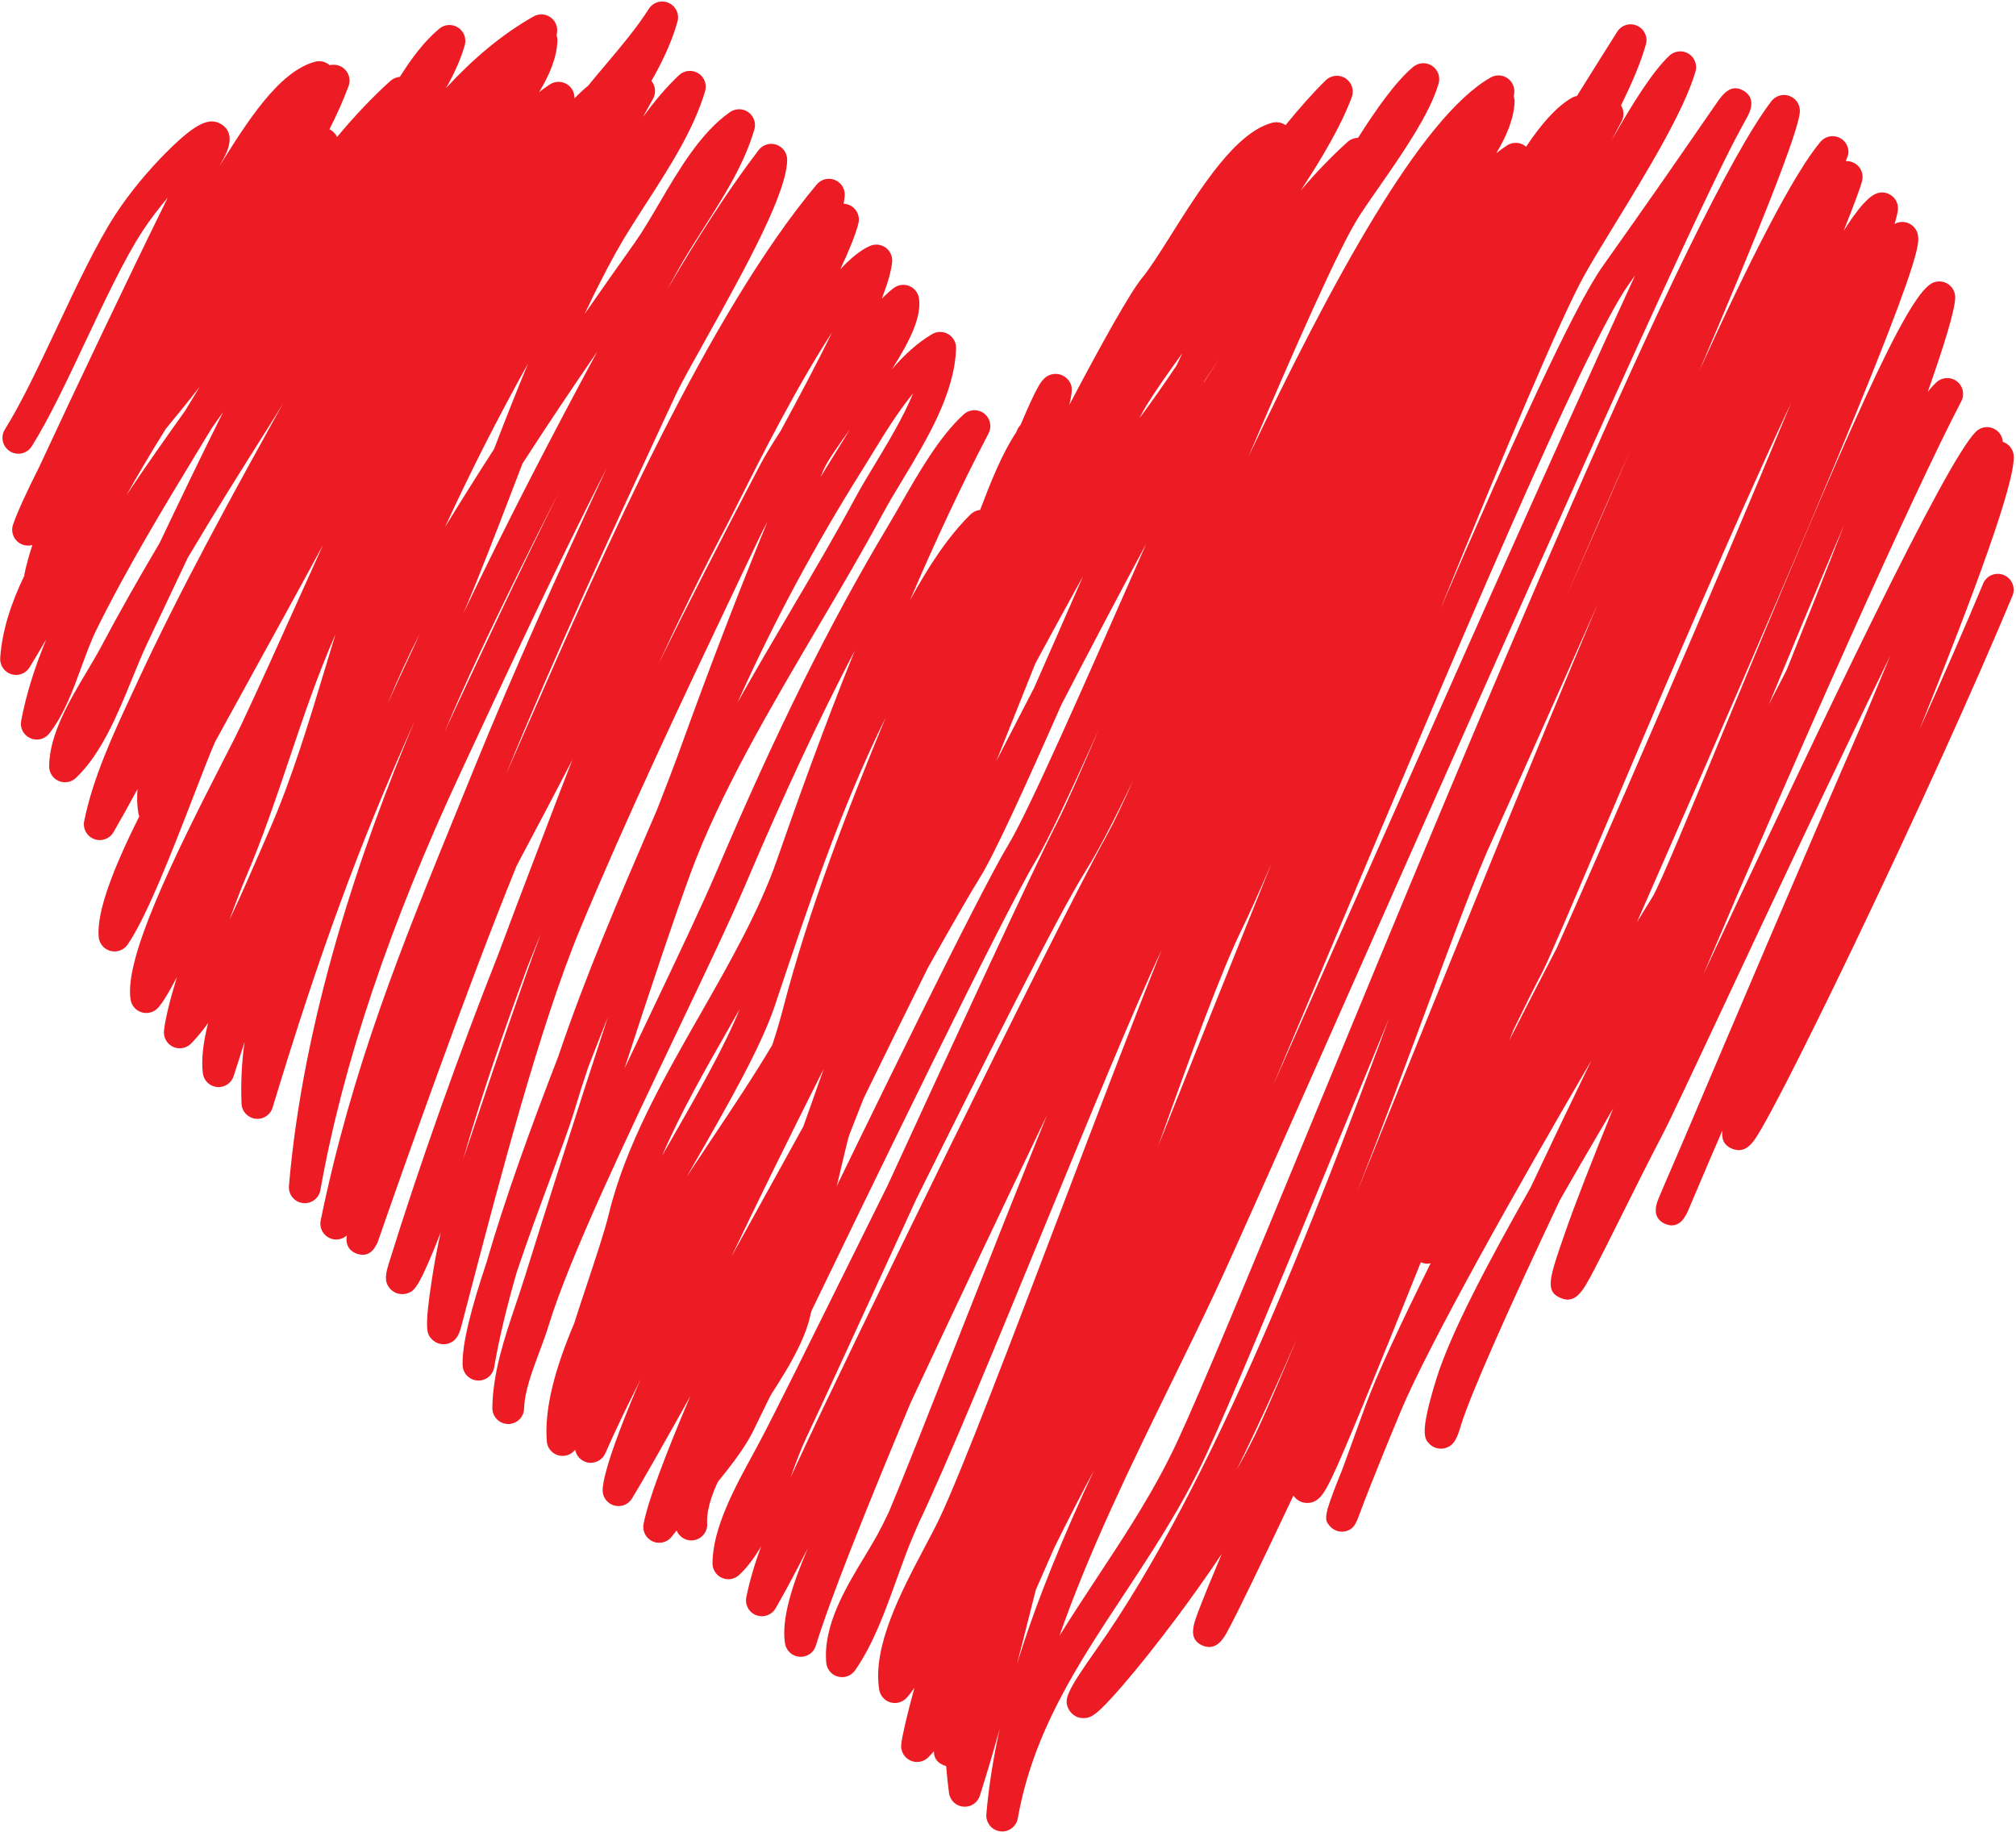
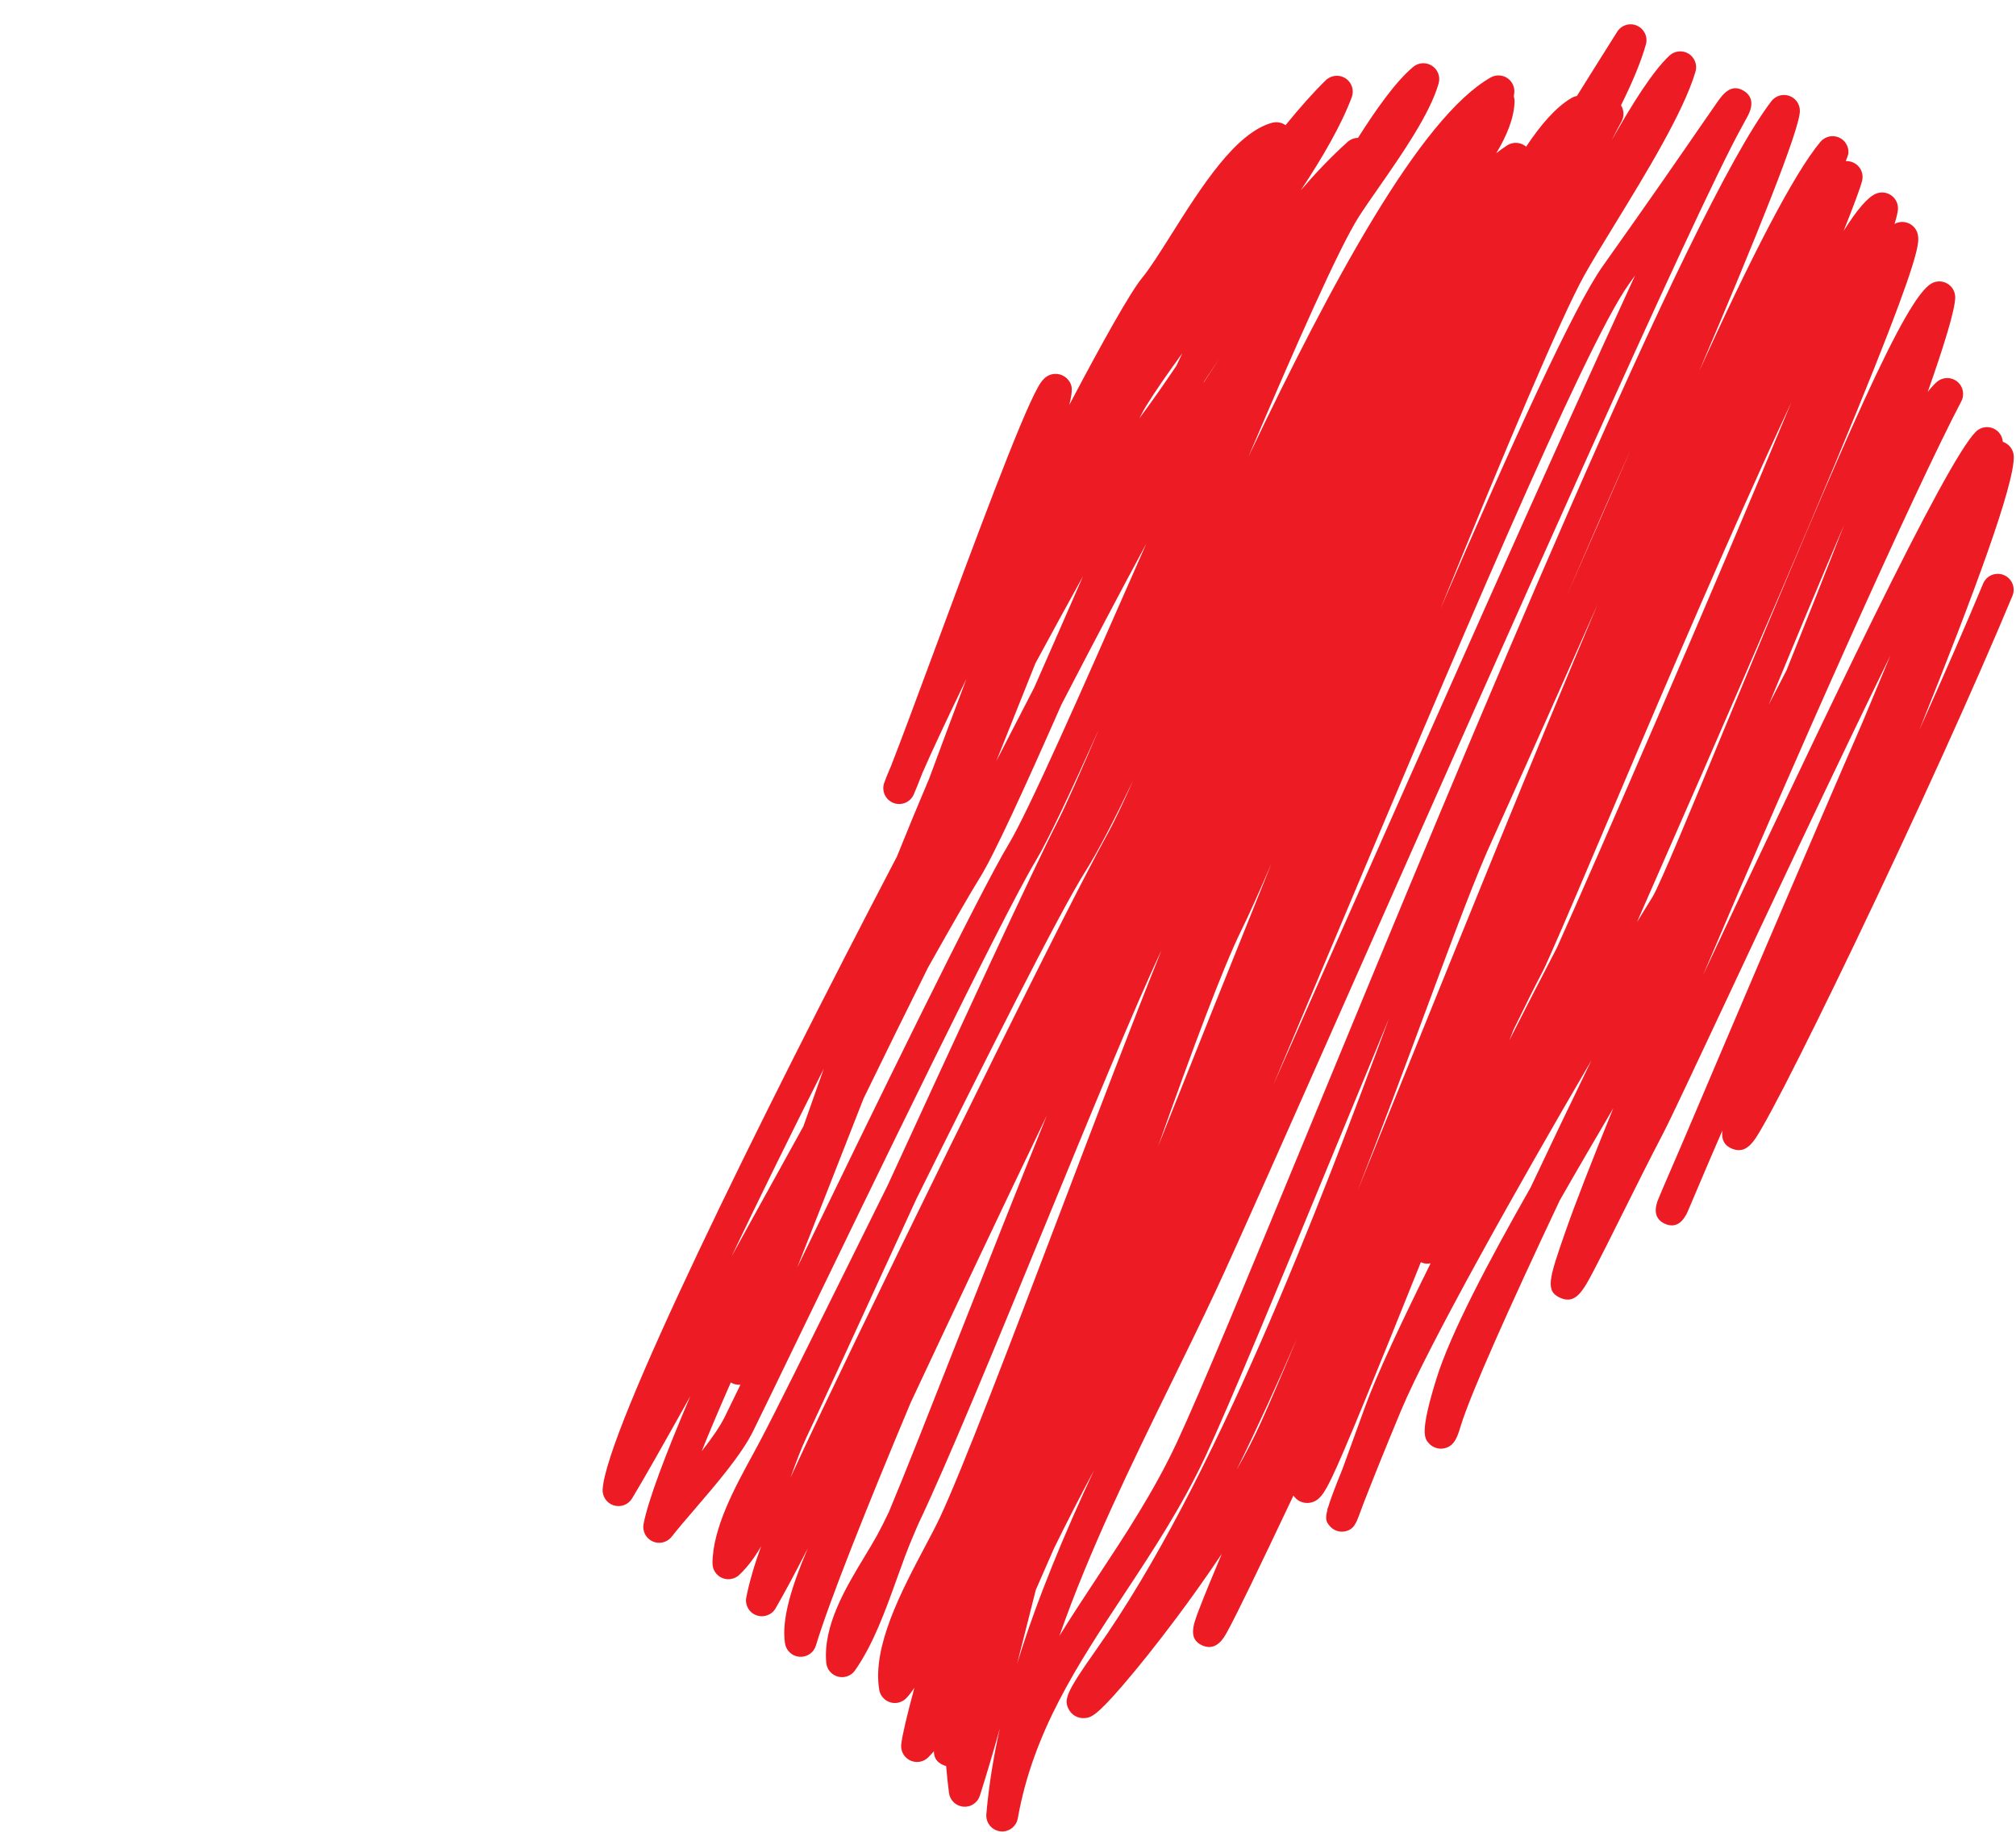
<svg xmlns="http://www.w3.org/2000/svg" height="269.4" preserveAspectRatio="xMidYMid meet" version="1.0" viewBox="64.5 77.8 296.5 269.4" width="296.5" zoomAndPan="magnify">
  <g fill="#ed1c24" id="change1_1">
-     <path d="M 189.508 140.949 C 187.719 143.434 186.152 145.664 185.645 146.859 C 185.484 147.234 185.324 147.609 185.164 147.984 C 185.891 146.793 186.625 145.602 187.371 144.414 C 187.84 143.672 188.316 142.887 188.812 142.078 C 189.039 141.707 189.27 141.328 189.508 140.949 Z M 88.891 140.875 C 88.75 141.098 88.609 141.32 88.473 141.543 C 86.633 144.488 84.844 147.543 83.105 150.617 C 85.887 146.438 88.773 142.371 91.555 138.457 C 91.629 138.355 91.699 138.254 91.77 138.152 C 92.086 137.633 92.402 137.109 92.719 136.586 C 93.098 135.953 93.48 135.32 93.867 134.688 C 92.379 136.609 90.676 138.691 88.891 140.875 Z M 142.164 131.27 C 137.719 139.25 133.633 147.297 129.938 155.352 C 132.324 151.438 134.746 147.594 137.16 143.852 C 138.773 139.652 140.43 135.438 142.164 131.27 Z M 141.344 145.98 C 140.855 147.254 140.363 148.527 139.879 149.801 C 137.562 155.844 135.191 162.031 132.652 168.016 C 139.145 154.406 145.93 141.395 152.332 129.527 C 148.777 134.691 145.066 140.215 141.344 145.98 Z M 186.852 126.723 C 181.652 134.648 175.992 145.918 173.27 151.348 C 172.398 153.078 171.684 154.504 171.168 155.48 C 167.73 162.008 164.473 168.699 161.344 175.453 C 165.68 166.664 170.543 157.148 176.395 145.996 C 176.984 144.871 178.012 143.18 179.309 141.184 C 181.793 136.609 184.602 131.352 186.852 126.723 Z M 198.789 135.664 C 196.535 138.402 194.539 141.664 192.797 144.516 C 192.293 145.34 191.805 146.141 191.324 146.898 C 184.301 158.086 178.254 169.355 172.953 181.168 C 175.508 176.605 178.184 172.059 180.832 167.562 C 184.215 161.816 187.406 156.391 190.223 151.152 C 191.094 149.531 192.121 147.82 193.215 146.016 C 195.203 142.715 197.355 139.148 198.789 135.664 Z M 126.23 171.051 C 124.48 174.41 122.938 177.809 121.535 181.258 C 122.691 178.688 123.895 176.074 125.148 173.402 C 125.516 172.625 125.871 171.844 126.23 171.051 Z M 146.672 150.27 C 142.711 157.977 138.734 165.996 134.895 174.203 C 133.277 177.66 131.59 181.418 129.891 185.426 L 130.172 184.824 C 134.879 174.727 140.539 162.57 146.672 150.27 Z M 113.844 171.09 C 111.207 177.066 109.109 183.305 107.07 189.355 C 105.121 195.148 103.105 201.141 100.609 206.965 C 100.027 208.328 99.176 210.535 98.258 213.074 C 100.047 209.301 101.676 205.535 102.969 202.547 C 103.383 201.59 103.766 200.703 104.109 199.918 C 107.406 192.398 109.945 183.98 112.398 175.844 C 112.879 174.266 113.355 172.68 113.844 171.09 Z M 173.281 226.242 C 172.711 227.258 172.133 228.266 171.562 229.27 C 168.094 235.348 164.551 241.559 161.883 247.789 C 162.059 247.48 162.234 247.172 162.41 246.863 C 166.84 239.145 171.047 231.805 173.281 226.242 Z M 142.102 219.953 C 138.645 229.293 135.344 238.789 132.598 248.383 C 133.305 246.285 134.012 244.184 134.715 242.078 C 137.711 233.152 140.754 224.074 144.062 215.078 C 143.418 216.66 142.762 218.289 142.102 219.953 Z M 194.734 183.383 C 188.152 196.734 183.344 211.113 178.68 225.055 L 178.477 225.668 C 176.406 231.844 171.578 240.27 166.465 249.188 C 166.148 249.738 165.828 250.293 165.512 250.848 C 166.73 248.996 167.961 247.152 169.188 245.316 C 172.227 240.77 175.309 236.156 178.086 231.492 C 178.672 229.719 179.203 227.918 179.684 226.082 C 183.484 211.473 189.031 197.234 194.734 183.383 Z M 179.656 267.359 C 179.547 267.598 179.434 267.836 179.32 268.078 C 177.246 272.488 175.145 276.957 173.352 281.352 C 176.09 277.172 178.66 272.996 179.223 269.781 C 179.363 268.977 179.508 268.168 179.656 267.359 Z M 166.176 304.371 C 164.941 304.371 163.91 303.406 163.848 302.16 C 163.836 302.004 163.832 301.848 163.828 301.688 C 163.566 290.598 169.426 278.141 175.098 266.09 C 179 257.785 182.688 249.945 184.184 243.055 C 185.93 235.016 187.812 226.621 189.891 217.996 C 187.988 223.25 185.344 228.395 182.359 233.441 C 178.582 244.73 172.957 254.789 167.055 265.344 C 162.5 273.488 157.789 281.91 153.523 291.562 C 153.066 292.594 151.945 293.152 150.852 292.891 C 149.934 292.676 149.254 291.934 149.09 291.035 C 148.68 291.566 148.039 291.914 147.32 291.938 C 146.055 291.977 145.016 291.027 144.918 289.785 C 144.539 284.902 146.188 278.957 148.938 272.469 C 149.578 270.469 150.242 268.461 150.891 266.516 C 152.223 262.496 153.48 258.699 154.047 256.348 C 156.48 246.273 162.086 236.453 167.504 226.957 C 171.758 219.5 176.156 211.789 178.762 204.301 C 181.77 195.645 185.625 184.887 190.227 173.461 C 184.98 183.5 179.766 194.68 174.266 207.617 C 172.02 212.91 168.27 220.777 164.301 229.105 C 156.77 244.906 148.23 262.812 145.199 272.738 C 144.805 274.039 144.297 275.387 143.809 276.691 C 142.754 279.512 141.66 282.422 141.578 284.988 C 141.539 286.25 140.504 287.25 139.246 287.25 L 139.191 287.246 C 137.91 287.219 136.895 286.164 136.91 284.883 C 136.98 279.672 138.711 274.535 140.383 269.57 C 140.816 268.281 141.246 267.012 141.633 265.773 C 144.703 255.895 149.5 240.793 153.902 227.398 C 152.93 229.852 151.961 232.309 151.008 234.77 C 150.281 236.926 149.594 239.086 148.949 241.25 C 148.324 243.348 147.016 246.875 145.5 250.961 C 143.973 255.074 142.09 260.145 140.504 264.898 C 139.059 269.902 137.906 274.621 137.176 278.918 C 136.973 280.098 135.914 280.934 134.719 280.855 C 133.52 280.773 132.582 279.805 132.539 278.605 C 132.43 275.453 133.844 270.121 136.039 263.527 C 138.789 254.035 142.566 243.621 146.609 233.188 C 150.594 221.355 155.602 209.727 160.473 198.418 C 160.688 197.91 160.906 197.402 161.129 196.895 C 162.477 193.461 163.719 190.215 164.797 187.23 C 168.98 175.656 173.129 164.867 177.375 154.516 C 176.879 155.461 176.473 156.254 176.188 156.855 C 174.891 159.602 173.586 162.348 172.277 165.09 C 164.648 181.152 156.762 197.766 149.812 214.461 C 143.922 228.613 137.918 251.586 133.531 268.355 L 132.371 272.793 C 132.133 273.707 131.77 275.09 130.305 275.449 C 129.473 275.656 128.562 275.383 127.984 274.75 C 127.305 274.004 126.852 273.512 128.047 265.789 C 128.301 264.152 128.727 261.648 129.316 259.055 C 128.953 260.016 128.566 260.988 128.164 261.953 C 125.883 267.449 125.309 267.801 124.23 268.078 C 123.406 268.285 122.508 268.027 121.926 267.414 C 120.859 266.293 121.277 264.938 121.77 263.363 C 126.105 249.363 132.102 232.512 137.73 218.305 C 139.598 213.266 141.504 208.27 143.391 203.328 C 144.105 201.453 144.82 199.578 145.535 197.703 C 146.578 194.957 147.633 192.234 148.691 189.543 C 146.066 194.586 143.336 199.777 140.488 205.133 C 133.105 223.285 123.871 249.496 120.18 260.121 L 120.094 260.355 L 119.973 260.715 L 119.941 260.707 C 119.277 262.148 118.285 262.652 116.988 262.203 C 116.402 262.004 115.199 261.359 115.512 259.516 C 114.918 260.047 114.074 260.258 113.27 260.012 C 112.117 259.656 111.422 258.488 111.664 257.305 C 116.312 234.75 123.477 217.195 131.77 196.867 C 132.547 194.953 133.34 193.012 134.145 191.035 C 140.234 176.031 147.016 161.121 153.77 146.555 C 146.551 160.73 139.836 175.141 134.402 186.797 L 132.301 191.309 C 121.855 213.672 114.898 234.375 111.621 252.844 C 111.402 254.07 110.266 254.91 109.02 254.75 C 107.781 254.59 106.891 253.48 106.996 252.238 C 109.074 227.781 117.375 203.039 125.484 183.852 C 117.285 202.113 111.484 217.996 104.59 240.711 C 104.262 241.801 103.191 242.492 102.062 242.348 C 100.934 242.203 100.07 241.266 100.023 240.129 C 99.898 237.133 100.043 234.117 100.465 231.055 C 99.93 232.73 99.402 234.398 98.871 236.066 C 98.539 237.109 97.531 237.785 96.438 237.688 C 95.344 237.59 94.469 236.746 94.332 235.656 C 94.07 233.602 94.41 231.039 95.109 228.262 C 94.277 229.422 93.438 230.445 92.602 231.293 C 91.906 232 90.84 232.191 89.945 231.766 C 89.043 231.344 88.516 230.398 88.617 229.41 C 88.809 227.59 89.551 224.699 90.516 221.512 C 89.426 223.621 88.461 225.25 87.734 226.043 C 87.133 226.699 86.207 226.957 85.348 226.703 C 84.488 226.449 83.852 225.727 83.711 224.848 C 82.719 218.848 89.891 204.199 97.316 189.707 C 98.488 187.422 99.414 185.613 99.934 184.508 C 102.836 178.332 105.684 171.996 108.438 165.871 C 109.613 163.25 110.805 160.602 112.012 157.945 C 108.512 164.418 104.961 170.863 101.492 177.16 C 99.715 180.395 97.93 183.633 96.156 186.875 L 96.074 187.059 C 95.305 188.824 94.238 191.586 93.004 194.785 C 89.926 202.746 86.094 212.656 83.262 216.742 C 82.699 217.547 81.695 217.918 80.746 217.668 C 79.797 217.414 79.105 216.602 79.016 215.621 C 78.664 211.801 81.367 205.109 84.984 197.871 C 84.918 197.711 84.867 197.539 84.84 197.363 C 84.652 196.207 84.629 195.035 84.723 193.859 C 83.578 195.992 82.398 198.109 81.195 200.199 C 80.621 201.188 79.414 201.617 78.344 201.215 C 77.277 200.812 76.656 199.691 76.883 198.57 C 78.16 192.207 81.176 185.715 83.84 179.984 L 84.559 178.434 C 91.035 164.414 98.699 150.559 106.109 137.156 L 106.137 137.109 C 105.438 138.281 104.734 139.43 104.031 140.539 C 100.105 146.746 96.059 153.195 92.113 159.84 C 90.824 162.559 89.543 165.27 88.277 167.953 L 86.102 172.551 C 85.391 174.059 84.684 175.785 83.941 177.613 C 81.832 182.785 79.434 188.652 75.664 192.223 C 74.984 192.867 73.988 193.039 73.133 192.668 C 72.273 192.297 71.719 191.449 71.727 190.512 C 71.758 185.816 74.719 180.852 77.332 176.473 C 78.059 175.25 78.75 174.094 79.289 173.078 C 82.074 167.828 85.004 162.68 87.988 157.641 C 91.027 151.246 94.133 144.781 97.32 138.402 C 96.781 139.164 96.23 139.938 95.676 140.719 C 95.074 141.711 94.469 142.703 93.867 143.699 C 88.609 152.363 83.172 161.324 78.656 170.484 C 77.871 172.078 77.207 173.91 76.496 175.852 C 75.238 179.305 73.941 182.875 71.746 185.684 C 71.086 186.531 69.922 186.816 68.945 186.371 C 67.961 185.926 67.41 184.867 67.613 183.809 C 68.383 179.789 69.664 175.789 71.305 171.836 C 70.496 173.227 69.68 174.602 68.852 175.953 C 68.293 176.871 67.18 177.289 66.156 176.965 C 65.133 176.637 64.461 175.656 64.531 174.582 C 64.793 170.629 66.109 166.555 68.07 162.488 C 68.074 162.359 68.094 162.23 68.121 162.102 C 68.426 160.699 68.816 159.32 69.27 157.961 C 68.793 158.094 68.277 158.082 67.785 157.895 C 66.617 157.441 66.016 156.148 66.418 154.965 C 67.031 153.16 68.434 150.117 70.297 146.414 C 75.41 135.398 83.934 117.449 89.176 106.863 C 87.891 108.383 86.594 110.066 85.445 111.816 C 82.84 115.797 79.93 121.965 77.117 127.934 C 74.457 133.586 71.703 139.43 69.172 143.441 C 68.488 144.535 67.047 144.863 65.957 144.176 C 64.863 143.488 64.535 142.047 65.223 140.953 C 67.598 137.184 70.289 131.469 72.895 125.941 C 75.773 119.828 78.754 113.512 81.539 109.258 C 83.555 106.172 86.352 102.785 89.211 99.961 C 93.211 96.004 95.258 94.984 97.023 96.059 C 99.426 97.523 97.754 100.488 97.121 101.605 C 97.027 101.773 96.918 101.969 96.805 102.184 C 100.891 95.641 105.52 88.305 110.836 86.879 C 111.598 86.676 112.406 86.871 112.992 87.395 C 113.609 87.238 114.285 87.332 114.852 87.699 C 115.766 88.297 116.145 89.449 115.762 90.473 C 114.969 92.602 114.02 94.715 112.949 96.816 L 113.078 96.883 C 113.527 97.129 113.871 97.512 114.074 97.953 C 116.535 94.996 119.129 92.211 121.918 89.699 C 122.312 89.348 122.805 89.145 123.309 89.105 C 124.953 86.492 126.82 83.934 129.105 82.02 C 129.895 81.363 131.016 81.293 131.875 81.852 C 132.734 82.41 133.133 83.461 132.852 84.445 C 132.23 86.633 131.254 88.73 130.098 90.758 C 133.98 86.539 138.23 82.906 142.965 80.223 C 143.738 79.781 144.695 79.82 145.434 80.324 C 146.172 80.828 146.555 81.707 146.426 82.59 C 146.406 82.727 146.383 82.863 146.359 82.996 C 146.449 83.266 146.488 83.551 146.48 83.84 C 146.379 86.309 145.301 88.855 143.785 91.359 C 144.309 90.949 144.84 90.566 145.383 90.211 C 146.09 89.754 146.98 89.711 147.727 90.098 C 148.473 90.48 148.953 91.234 148.988 92.074 L 148.992 92.27 C 149.645 91.594 150.312 90.965 151.012 90.395 C 151.879 89.328 152.762 88.281 153.629 87.254 C 155.84 84.633 158.129 81.922 159.922 79.105 C 160.539 78.129 161.785 77.754 162.844 78.227 C 163.902 78.699 164.449 79.879 164.137 80.992 C 163.289 83.988 161.926 86.883 160.305 89.699 C 160.91 90.434 161.016 91.469 160.551 92.312 C 160.059 93.211 159.562 94.105 159.062 95.004 C 160.73 92.73 162.492 90.617 164.363 88.855 C 165.137 88.137 166.289 88.02 167.188 88.57 C 168.09 89.125 168.504 90.211 168.199 91.223 C 166.523 96.879 162.953 102.418 159.496 107.777 C 157.883 110.281 156.355 112.645 155.094 114.922 C 153.469 117.844 151.938 120.883 150.473 124 C 153.035 120.305 155.496 116.812 157.801 113.574 C 158.992 111.898 160.191 109.852 161.461 107.684 C 164.32 102.801 167.562 97.27 171.875 94.281 C 172.688 93.719 173.766 93.727 174.566 94.305 C 175.371 94.883 175.723 95.902 175.445 96.852 C 173.957 101.98 170.887 106.801 167.914 111.461 C 166.547 113.609 165.258 115.637 164.152 117.633 C 163.656 118.527 163.16 119.43 162.656 120.344 C 167.152 112.648 171.68 105.625 176.078 99.871 C 176.688 99.074 177.738 98.758 178.691 99.082 C 179.641 99.41 180.277 100.309 180.27 101.312 C 180.227 106.012 174.754 116.172 168.145 127.98 C 166.277 131.32 164.66 134.211 163.945 135.742 L 162.48 138.887 C 154.484 156.066 146.219 173.82 138.93 191.664 C 139.98 189.293 141.066 186.816 142.188 184.262 C 153.359 158.824 168.66 123.988 184.621 104.934 C 185.277 104.145 186.367 103.883 187.312 104.277 C 188.262 104.676 188.836 105.641 188.734 106.656 C 188.699 107.008 188.645 107.379 188.57 107.766 C 188.941 107.777 189.312 107.883 189.648 108.074 C 190.562 108.598 191.008 109.664 190.746 110.684 C 190.312 112.371 189.352 114.715 188.078 117.418 C 189.605 115.773 191.07 114.586 192.441 113.977 C 193.199 113.645 194.078 113.734 194.754 114.219 C 195.426 114.707 195.789 115.512 195.711 116.336 C 195.578 117.688 195.047 119.512 194.188 121.723 C 194.828 121.09 195.414 120.562 195.941 120.168 C 196.602 119.668 197.477 119.555 198.238 119.867 C 199.004 120.184 199.547 120.879 199.66 121.695 C 200.039 124.336 198.438 127.801 195.672 132.117 C 197.441 130.051 199.402 128.227 201.598 126.941 C 202.324 126.512 203.23 126.512 203.965 126.945 C 204.691 127.375 205.133 128.168 205.109 129.016 C 204.938 135.617 200.832 142.422 197.215 148.426 C 196.152 150.184 195.152 151.844 194.336 153.359 C 191.48 158.68 188.262 164.145 184.855 169.93 C 177.73 182.027 170.367 194.539 166.031 206.332 C 163.645 212.824 160.023 223.652 156.352 234.945 C 157.602 232.301 158.855 229.668 160.086 227.094 C 164.031 218.812 167.758 210.992 169.969 205.793 C 178.602 185.477 186.562 169.434 195.02 155.301 C 195.637 154.277 196.27 153.164 196.934 152.008 C 199.621 147.309 202.676 141.984 206.246 138.738 C 207.09 137.98 208.352 137.93 209.246 138.621 C 210.141 139.312 210.41 140.551 209.887 141.555 C 205.711 149.52 201.852 157.863 198.344 166.074 C 200.887 161.414 203.766 156.883 207.238 153.465 C 207.629 153.082 208.129 152.855 208.648 152.805 C 210.199 148.738 211.82 144.602 213.977 141.348 C 214.012 141.254 214.051 141.16 214.09 141.07 C 214.586 139.879 215.949 139.316 217.141 139.812 C 218.172 140.238 218.73 141.316 218.547 142.371 C 218.672 149.562 215.609 157.113 212.906 163.781 C 212.059 165.879 211.254 167.859 210.566 169.766 C 204.836 185.719 200.465 201.727 196.598 216.652 C 195.902 219.324 195.203 222 194.504 224.676 C 190.578 239.668 186.52 255.172 183.824 270.586 C 183.02 275.191 179.68 280.25 176.141 285.605 C 172.363 291.316 168.469 297.219 168.496 301.59 C 168.5 301.711 168.508 301.828 168.512 301.945 C 168.559 303.227 167.562 304.312 166.281 304.367 L 166.176 304.371" fill="inherit" />
    <path d="M 241.617 133.871 L 241.508 134.109 C 242.309 132.895 243.105 131.668 243.902 130.441 C 243.145 131.586 242.387 132.73 241.617 133.871 Z M 238.379 129.77 C 236.312 132.605 234.477 135.234 233.066 137.512 C 232.793 137.953 232.461 138.566 232.07 139.328 C 233.93 136.844 235.727 134.258 237.531 131.574 C 237.82 130.953 238.102 130.352 238.379 129.77 Z M 304.402 143.75 C 301.312 150.684 298.105 158.027 294.844 165.602 C 297.926 158.613 301.195 151.137 304.402 143.75 Z M 335.734 154.969 C 331.852 164.035 327.887 173.582 324.637 181.445 C 325.535 179.691 326.41 177.996 327.258 176.375 C 330.129 169.246 333.043 161.895 335.734 154.969 Z M 216.781 175.363 C 214.934 179.961 213.004 184.789 211.031 189.746 C 212.93 186.039 214.797 182.422 216.605 178.934 C 218.781 174 221.07 168.762 223.336 163.574 C 223.484 163.234 223.633 162.895 223.781 162.555 C 221.633 166.441 219.273 170.75 216.781 175.363 Z M 287.113 229.227 C 286.898 229.762 286.688 230.297 286.477 230.824 C 288.656 226.523 290.98 222 293.496 217.168 C 298.969 204.977 316.32 165.059 327.945 137.008 C 326.801 139.457 325.566 142.133 324.238 145.047 C 315.863 163.469 306.695 185.043 300 200.801 C 295.324 211.805 292.234 219.074 291.301 220.852 C 290.285 222.77 288.855 225.645 287.113 229.227 Z M 304.98 118.305 C 304.672 118.742 304.355 119.184 304.035 119.633 C 297.441 128.914 277.781 175.609 260.438 216.809 C 257.426 223.965 254.504 230.902 251.734 237.449 C 254.363 231.527 257.27 224.969 260.371 217.961 C 274.801 185.395 292.934 144.461 304.98 118.305 Z M 251.496 204.812 C 249.672 209.043 248.16 212.414 247.078 214.609 C 244.305 220.234 239.762 232.48 234.828 246.395 C 239.703 234.176 245.449 219.801 251.496 204.812 Z M 299.469 166.668 C 291.137 185.531 284.262 200.734 284.086 201.113 C 281.676 206.293 278.418 215.066 274.297 226.176 C 271.324 234.18 267.926 243.34 264.156 252.953 C 266.32 247.625 268.613 241.961 270.992 236.082 C 279.758 214.414 289.859 189.445 299.469 166.668 Z M 185.656 234.992 C 180.508 245.227 175.953 254.488 172.105 262.574 C 173.688 259.711 175.309 256.773 176.941 253.812 C 178.852 250.359 180.77 246.887 182.656 243.469 C 183.621 240.73 184.625 237.898 185.656 234.992 Z M 191.504 239.379 C 187.797 248.852 184.453 257.379 181.75 264.227 C 193.055 240.883 208.465 209.227 212.855 201.953 C 215.781 197.098 223.738 179.016 231.434 161.527 C 231.977 160.289 232.52 159.047 233.066 157.809 C 229.453 164.504 225.199 172.57 220.605 181.438 C 215.227 193.637 210.711 203.547 208.605 206.91 C 207.176 209.199 204.453 213.945 200.969 220.145 C 197.762 226.598 194.578 233.059 191.504 239.379 Z M 171.98 281.141 C 170.344 284.871 168.902 288.266 167.699 291.254 C 169.121 289.438 170.367 287.676 171.086 286.215 C 171.621 285.125 172.414 283.504 173.402 281.465 C 173.09 281.496 172.766 281.461 172.445 281.355 C 172.281 281.301 172.125 281.23 171.98 281.141 Z M 255.234 274.707 C 252.414 281.234 249.453 287.73 246.371 293.996 C 247.723 291.609 248.938 289.258 249.953 287.012 C 251.352 283.906 253.141 279.723 255.234 274.707 Z M 199.281 254.129 C 197.953 257.012 196.66 259.828 195.422 262.527 C 189.883 274.594 185.098 285.016 183.074 289.285 C 182.277 290.965 181.547 292.977 180.77 295.109 C 180.926 294.781 181.078 294.449 181.23 294.125 L 181.938 292.594 C 188.551 278.281 219.402 214.906 227.438 200.371 C 228.336 198.746 229.613 196.043 231.16 192.586 C 228.402 198.332 226.023 202.973 224.164 205.91 C 220.27 212.066 209.223 234.098 199.281 254.129 Z M 216.836 311.66 C 216.492 313.023 216.145 314.391 215.801 315.762 C 215.238 317.996 214.672 320.246 214.086 322.527 C 217.055 312.863 221.105 303.289 225.395 294.066 C 223.359 297.875 221.402 301.699 219.52 305.527 C 218.605 307.605 217.707 309.66 216.836 311.66 Z M 211.895 347.18 C 211.797 347.18 211.695 347.172 211.594 347.156 C 210.355 346.996 209.465 345.891 209.566 344.645 C 209.926 340.449 210.609 336.234 211.551 332.02 C 210.648 335.25 209.684 338.543 208.613 341.914 C 208.281 342.961 207.273 343.633 206.18 343.535 C 205.09 343.438 204.211 342.594 204.07 341.504 C 203.891 340.082 203.746 338.781 203.652 337.562 C 203.531 337.527 203.406 337.484 203.273 337.434 C 202.16 336.984 201.848 336.184 201.855 335.383 C 201.594 335.68 201.316 335.973 201.031 336.266 C 200.34 336.973 199.27 337.16 198.371 336.738 C 197.477 336.312 196.941 335.371 197.047 334.383 C 197.184 333.078 197.902 330.051 198.988 326.043 C 198.637 326.574 198.254 327.074 197.836 327.527 C 197.23 328.188 196.305 328.445 195.445 328.191 C 194.59 327.934 193.953 327.215 193.809 326.332 C 192.766 319.992 197.051 311.895 200.488 305.387 C 201.336 303.793 202.129 302.289 202.715 301.047 C 206.02 294.012 213.023 275.59 220.441 256.078 C 225.73 242.176 231.137 227.961 235.328 217.562 C 231.496 225.648 224.719 242.148 218.137 258.176 C 211.094 275.32 203.844 292.969 199.516 302.047 C 199.273 302.617 199.055 303.137 198.855 303.598 C 197.992 305.582 197.215 307.75 196.391 310.043 C 194.703 314.738 192.965 319.598 190.258 323.484 C 189.699 324.289 188.691 324.66 187.746 324.406 C 186.797 324.156 186.105 323.34 186.02 322.363 C 185.52 316.898 188.91 311.289 191.641 306.777 C 192.328 305.637 192.98 304.562 193.52 303.574 C 194.012 302.676 194.59 301.531 195.234 300.18 C 197.387 295.059 201.078 285.688 205.285 275.004 C 209.488 264.34 214.125 252.574 218.465 241.859 C 211.574 256.172 203.965 272.301 198.438 284.102 C 191.883 299.723 186.445 313.387 184.496 319.836 C 184.184 320.875 183.199 321.559 182.105 321.488 C 181.023 321.418 180.133 320.609 179.957 319.535 C 179.383 316.016 180.98 310.973 183.305 305.539 C 181.488 309.082 179.895 312.074 178.57 314.359 C 178.004 315.348 176.797 315.777 175.727 315.375 C 174.656 314.973 174.035 313.852 174.262 312.73 C 174.766 310.234 175.535 307.715 176.445 305.23 C 175.52 306.824 174.469 308.27 173.23 309.438 C 172.551 310.082 171.551 310.258 170.691 309.887 C 169.836 309.512 169.281 308.664 169.289 307.727 C 169.32 302.543 172.59 296.559 175.215 291.746 C 175.586 291.066 175.938 290.414 176.258 289.812 C 178.398 285.773 183.402 275.668 189.195 263.965 C 191.098 260.125 193.07 256.133 195.07 252.105 C 205.211 230.039 216.352 205.871 220.012 198.711 C 221.262 196.258 223.414 191.387 226.121 185.055 C 222.02 194.191 218.652 201.379 216.852 204.367 C 212.023 212.367 192.441 252.844 181.922 274.586 C 178.871 280.891 176.465 285.867 175.273 288.281 C 173.562 291.754 169.926 295.988 166.719 299.727 C 165.422 301.234 164.191 302.664 163.285 303.828 C 162.621 304.676 161.461 304.961 160.48 304.516 C 159.496 304.07 158.949 303.012 159.152 301.949 C 159.801 298.559 162.289 291.922 166.02 283.172 C 162.07 290.254 158.988 295.695 157.453 298.207 C 156.895 299.125 155.781 299.539 154.758 299.215 C 153.73 298.891 153.062 297.906 153.133 296.836 C 153.715 288.098 175.727 243.379 196.426 203.762 C 197.828 200.254 199.438 196.367 201.172 192.273 C 203.02 187.277 204.855 182.371 206.641 177.641 C 203.848 183.402 201.551 188.301 200.172 191.473 C 199.641 192.84 199.203 193.926 198.891 194.648 C 198.391 195.801 197.074 196.352 195.906 195.902 C 194.734 195.449 194.133 194.156 194.535 192.973 C 194.723 192.43 195.074 191.559 195.57 190.41 C 196.98 186.812 199.262 180.664 201.812 173.781 C 207.812 157.602 214.605 139.266 217.145 134.773 C 217.562 134.031 218.262 132.793 219.762 132.793 L 219.797 132.793 C 220.648 132.805 221.469 133.309 221.867 134.059 C 222.109 134.512 222.355 134.973 221.77 137.348 C 226.648 128.082 230.738 120.781 232.48 118.664 C 233.633 117.266 235.16 114.84 236.777 112.273 C 241.207 105.254 246.227 97.301 251.605 95.855 C 252.285 95.676 253.008 95.809 253.57 96.211 C 255.641 93.664 257.641 91.406 259.488 89.605 C 260.273 88.844 261.48 88.727 262.395 89.32 C 263.309 89.918 263.688 91.07 263.309 92.094 C 261.789 96.16 259.07 100.871 255.82 105.781 C 257.988 103.25 260.27 100.859 262.691 98.676 C 263.121 98.289 263.672 98.086 264.227 98.078 C 266.793 94.035 269.707 89.844 272.34 87.641 C 273.125 86.984 274.246 86.914 275.105 87.473 C 275.969 88.027 276.363 89.082 276.086 90.066 C 274.812 94.559 270.621 100.574 267.254 105.41 C 266.16 106.98 265.129 108.465 264.363 109.656 C 261.445 114.211 254.969 128.891 248.125 144.945 C 260.328 119.352 273.383 95.074 283.738 89.195 C 284.516 88.758 285.473 88.797 286.211 89.301 C 286.941 89.805 287.328 90.684 287.199 91.562 C 287.184 91.703 287.156 91.84 287.133 91.977 C 287.223 92.242 287.266 92.527 287.254 92.816 C 287.148 95.281 286.07 97.828 284.562 100.336 C 285.078 99.926 285.609 99.539 286.156 99.188 C 286.859 98.73 287.758 98.688 288.5 99.07 C 288.664 99.156 288.816 99.258 288.953 99.375 C 291.051 96.223 293.277 93.586 295.645 92.203 C 295.891 92.062 296.152 91.965 296.422 91.918 C 297.473 90.254 298.516 88.582 299.48 87.027 C 300.562 85.297 301.551 83.719 302.352 82.461 C 302.973 81.48 304.219 81.105 305.273 81.582 C 306.332 82.055 306.883 83.23 306.566 84.348 C 305.816 86.996 304.508 90.07 302.906 93.289 C 303.355 93.996 303.398 94.91 302.98 95.668 C 302.551 96.453 302.07 97.367 301.547 98.406 C 304.586 93.027 307.574 88.285 310.023 85.984 C 310.797 85.266 311.949 85.148 312.852 85.699 C 313.746 86.254 314.16 87.34 313.859 88.352 C 312.105 94.277 306.527 103.387 302.047 110.703 C 300.301 113.555 298.648 116.25 297.52 118.277 C 294.07 124.48 285.863 143.98 276.344 167.371 C 286.824 143.074 295.98 122.914 300.23 116.93 C 307.16 107.18 311.805 100.438 314.582 96.406 C 315.668 94.828 316.469 93.668 317.008 92.906 C 317.824 91.742 319.066 89.984 320.98 91.172 C 321.844 91.703 322.641 92.773 321.551 94.855 C 321.336 95.262 321.012 95.859 320.578 96.645 C 313.711 109.09 285.348 173.109 264.641 219.855 C 254.363 243.051 246.25 261.371 243.266 267.742 C 241.238 272.07 239.113 276.406 236.867 280.996 C 230.855 293.277 224.723 305.805 220.312 318.418 C 222.094 315.531 223.977 312.68 225.887 309.781 C 229.988 303.566 234.234 297.137 237.578 289.977 C 241.027 282.594 248.457 264.598 257.863 241.812 C 281.07 185.59 312.855 108.594 325.023 92.684 C 325.633 91.887 326.688 91.566 327.637 91.895 C 328.586 92.219 329.223 93.117 329.215 94.121 C 329.188 96.934 322.574 113.266 314.414 132.359 C 321.914 115.875 328.27 103.398 332.234 98.664 C 332.895 97.879 333.984 97.613 334.93 98.008 C 335.871 98.402 336.445 99.367 336.352 100.387 C 336.34 100.484 336.211 100.867 335.969 101.5 C 336.41 101.473 336.863 101.574 337.27 101.809 C 338.18 102.332 338.629 103.398 338.363 104.414 C 338.094 105.469 337.121 108.059 335.648 111.766 C 337.68 108.539 339.203 106.82 340.363 106.309 C 341.121 105.973 342 106.062 342.672 106.551 C 343.348 107.035 343.711 107.84 343.633 108.664 C 343.59 109.094 343.422 109.797 343.137 110.738 C 343.754 110.398 344.496 110.348 345.16 110.621 C 345.926 110.934 346.469 111.629 346.586 112.449 C 346.828 114.168 347.344 117.738 308.02 207.113 C 306.812 209.859 306.02 211.668 305.777 212.23 C 305.617 212.605 305.441 213.004 305.258 213.426 C 306.125 212 306.883 210.773 307.504 209.785 C 308.594 208.047 313.402 196.398 318.496 184.066 C 336.188 141.238 344.723 121.754 348.539 119.512 C 349.27 119.082 350.18 119.086 350.906 119.516 C 351.641 119.945 352.078 120.738 352.059 121.586 C 352.012 123.43 350.461 128.512 348.016 135.449 C 348.445 134.895 348.879 134.41 349.32 134.012 C 350.156 133.25 351.422 133.199 352.316 133.895 C 353.215 134.586 353.48 135.82 352.957 136.824 C 345.934 150.223 328.414 189.523 314.992 221.184 C 332.98 182.844 350.664 145.652 355.102 141.293 C 355.766 140.637 356.754 140.441 357.617 140.797 C 358.441 141.133 359 141.906 359.062 142.785 C 360 143.094 360.645 143.953 360.672 144.941 C 360.781 149.035 354.953 164.832 346.812 185.09 C 350.215 177.547 353.441 170.18 356.164 163.641 C 356.66 162.449 358.023 161.887 359.219 162.383 C 360.406 162.879 360.973 164.246 360.477 165.438 C 354.984 178.633 346.289 197.801 337.223 216.711 C 333.285 224.918 329.645 232.289 326.977 237.469 C 325.59 240.152 324.469 242.238 323.648 243.66 C 322.484 245.68 321.387 247.586 319.305 246.781 C 317.969 246.266 317.676 245.258 317.812 244.09 C 317.547 244.703 317.277 245.328 317.008 245.949 C 316.711 246.637 316.43 247.289 316.16 247.906 L 312.75 255.918 C 312.691 256.055 312.629 256.188 312.566 256.312 L 312.504 256.473 L 312.484 256.465 C 311.715 257.895 310.68 258.352 309.406 257.816 C 308.656 257.5 307.559 256.68 308.215 254.664 L 308.203 254.66 L 308.238 254.586 C 308.273 254.48 308.316 254.367 308.363 254.25 L 309.039 252.625 C 309.352 251.883 310.355 249.559 311.883 246.031 C 312.008 245.742 312.133 245.445 312.262 245.145 C 318.301 230.93 329.887 203.672 338.438 184.016 C 339.895 180.535 341.262 177.27 342.52 174.227 C 334.102 191.438 324.359 212.207 318.172 225.406 C 313.52 235.32 310.16 242.48 309.113 244.484 C 307.035 248.461 304.891 252.77 302.996 256.57 C 301.402 259.77 300.023 262.535 298.965 264.555 C 297.348 267.629 296.277 269.66 294.051 268.727 C 291.684 267.727 292.324 265.875 294.723 258.98 C 296.137 254.914 298.613 248.562 301.77 240.809 C 299.141 245.285 296.453 249.879 293.895 254.363 C 286.469 270.098 280.77 282.828 279.328 287.555 C 278.848 289.125 278.434 290.48 276.941 290.82 C 276.133 291.008 275.246 290.734 274.68 290.121 C 274.02 289.41 273.27 288.602 275.758 280.59 C 277.84 273.902 283.34 263.488 289.602 252.477 C 292.391 246.562 295.414 240.242 298.555 233.766 C 287.672 252.367 274.531 275.758 270.547 285.293 C 268.086 291.188 266.211 295.91 265.125 298.703 C 264.801 299.578 264.551 300.242 264.371 300.711 C 264.273 300.965 264.184 301.207 264.086 301.434 L 264.066 301.477 L 264.062 301.477 C 263.703 302.285 263.258 302.887 262.223 303.055 C 261.391 303.188 260.543 302.859 260.02 302.191 C 259.594 301.656 259.344 301.336 259.738 299.836 L 259.707 299.824 C 259.723 299.789 259.762 299.684 259.828 299.508 C 260.164 298.367 260.816 296.641 261.938 293.875 C 262.785 291.562 263.902 288.512 265.316 284.59 C 266.973 280.023 270.535 272.445 274.906 263.609 C 274.492 263.723 274.016 263.695 273.469 263.457 C 266.934 279.75 262.109 291.559 260.414 295.055 C 259.301 297.352 258.535 298.762 256.898 298.859 C 256.027 298.918 255.211 298.5 254.73 297.773 C 253.52 300.332 252.379 302.734 251.324 304.941 C 249.168 309.461 247.562 312.77 246.422 315.047 C 245.785 316.312 245.305 317.246 244.945 317.891 C 244.48 318.73 243.395 320.695 241.375 319.84 C 239.184 318.91 240 316.77 240.785 314.695 C 241.586 312.59 242.754 309.75 244.195 306.344 C 241.691 310.086 239.309 313.383 237.527 315.762 C 234.742 319.492 231.914 323.043 229.562 325.766 C 225.695 330.234 224.934 330.473 223.914 330.508 C 222.996 330.547 222.145 330.059 221.703 329.25 C 220.93 327.816 221.211 326.832 225.754 320.402 C 243.188 295.742 258.402 255.543 268.781 227.613 C 266.496 233.137 264.285 238.492 262.18 243.594 C 252.75 266.434 245.305 284.477 241.812 291.953 C 238.32 299.422 233.98 305.996 229.781 312.355 C 222.926 322.742 216.445 332.555 214.191 345.25 C 213.992 346.379 213.016 347.18 211.895 347.18" fill="inherit" />
  </g>
</svg>